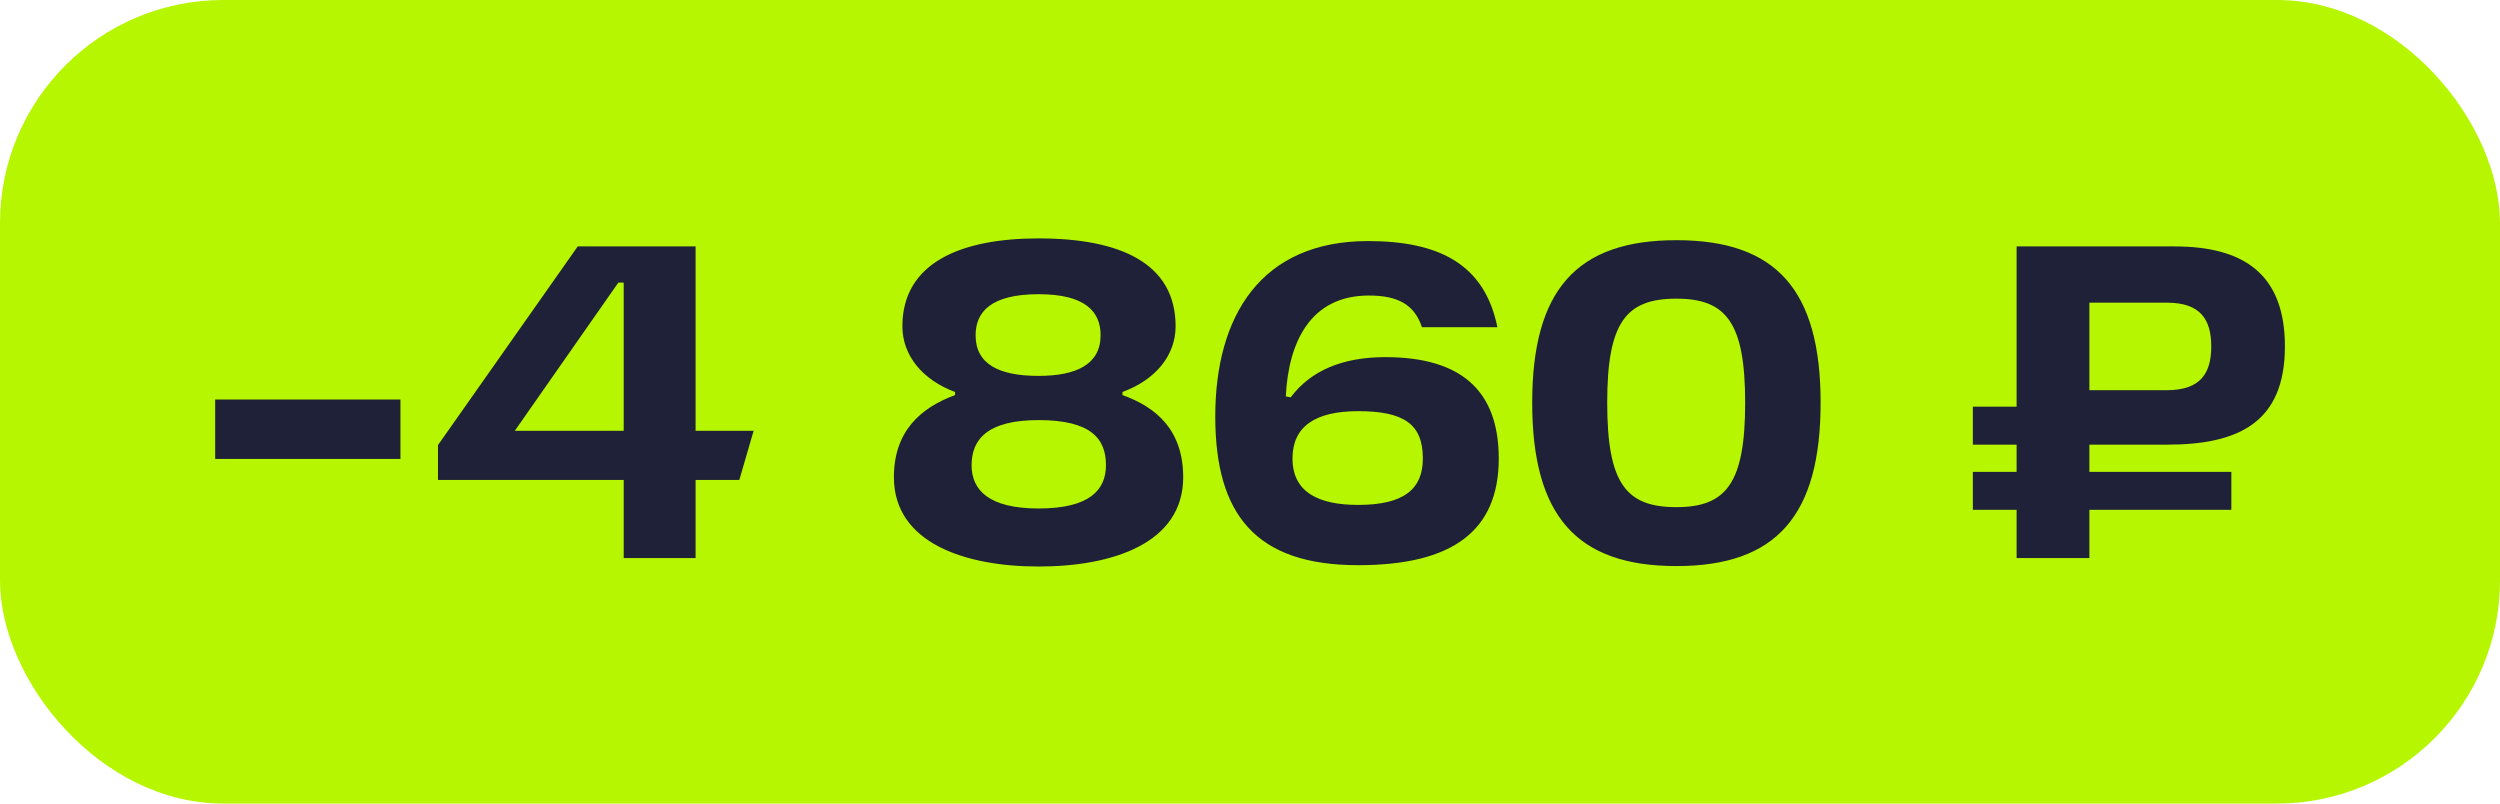
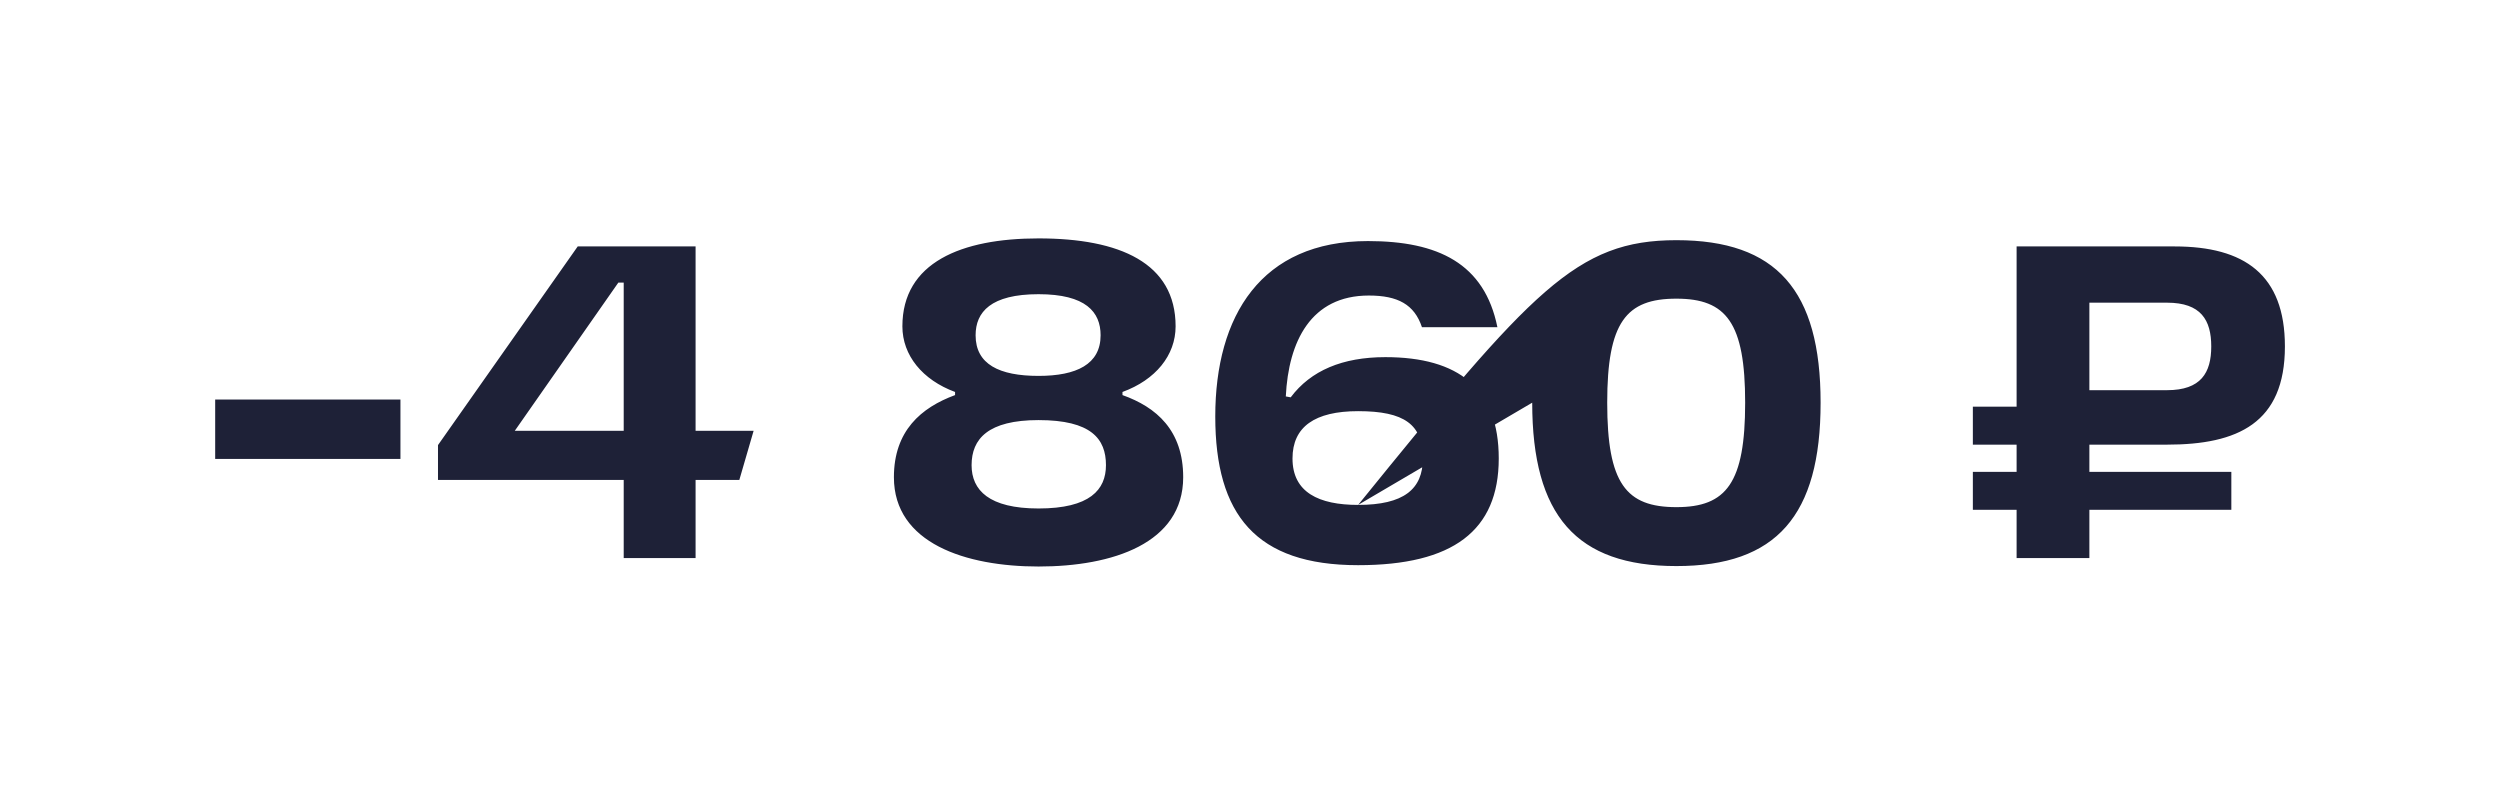
<svg xmlns="http://www.w3.org/2000/svg" width="112" height="36" viewBox="0 0 112 36" fill="none">
-   <rect width="112" height="36" rx="10" fill="#B6F600" />
-   <path d="M9.64 17.9H17.94V20.56H9.64V17.9ZM19.622 21.5V19.94L25.882 11.04H31.162V19.3H33.762L33.122 21.5H31.162V25H27.942V21.5H19.622ZM27.702 12.66L23.062 19.3H27.942V12.66H27.702ZM42.787 17.56C41.327 17.02 40.427 15.92 40.427 14.62C40.427 11.76 43.067 10.68 46.527 10.68C50.167 10.68 52.667 11.78 52.667 14.62C52.667 15.92 51.767 17.02 50.287 17.56V17.7C51.807 18.24 53.007 19.28 53.007 21.38C53.007 24.34 49.847 25.38 46.527 25.38C43.267 25.38 40.047 24.34 40.047 21.38C40.047 19.3 41.267 18.26 42.787 17.7V17.56ZM46.527 16.84C48.227 16.84 49.307 16.32 49.307 15.02C49.307 13.98 48.647 13.18 46.527 13.18C44.387 13.18 43.707 13.98 43.707 15.02C43.707 16.32 44.767 16.84 46.527 16.84ZM46.527 22.78C48.827 22.78 49.547 21.94 49.547 20.84C49.547 19.66 48.887 18.82 46.527 18.82C44.267 18.82 43.527 19.66 43.527 20.84C43.527 21.96 44.307 22.78 46.527 22.78ZM60.844 25.32C56.264 25.32 54.444 23.06 54.444 18.66C54.444 14.14 56.504 10.8 61.284 10.8C64.424 10.8 66.504 11.8 67.084 14.66H63.704C63.364 13.64 62.624 13.24 61.324 13.24C58.724 13.24 57.724 15.3 57.604 17.76L57.824 17.8C58.724 16.6 60.144 16 62.064 16C65.344 16 67.144 17.4 67.144 20.54C67.144 23.78 65.084 25.32 60.844 25.32ZM60.844 22.62C62.884 22.62 63.744 21.92 63.744 20.54C63.744 19.02 62.924 18.42 60.844 18.42C58.904 18.42 57.904 19.12 57.904 20.54C57.904 22.06 59.084 22.62 60.844 22.62ZM68.643 18.04C68.643 13 70.623 10.76 75.103 10.76C79.583 10.76 81.563 13 81.563 18.04C81.563 23.1 79.583 25.36 75.103 25.36C70.623 25.36 68.643 23.1 68.643 18.04ZM72.003 18.04C72.003 21.66 72.843 22.72 75.103 22.72C77.343 22.72 78.183 21.64 78.183 18.04C78.183 14.46 77.343 13.38 75.103 13.38C72.843 13.38 72.003 14.44 72.003 18.04ZM97.084 19.92H93.604V21.14H99.964V22.84H93.604V25H90.344V22.84H88.384V21.14H90.344V19.92H88.384V18.22H90.344V11.04H97.424C100.544 11.04 102.364 12.3 102.364 15.52C102.364 18.96 100.244 19.92 97.084 19.92ZM99.064 15.52C99.064 14.34 98.604 13.56 97.084 13.56H93.604V17.48H97.084C98.604 17.48 99.064 16.7 99.064 15.52Z" fill="#1E2137" />
+   <path d="M9.64 17.9H17.94V20.56H9.64V17.9ZM19.622 21.5V19.94L25.882 11.04H31.162V19.3H33.762L33.122 21.5H31.162V25H27.942V21.5H19.622ZM27.702 12.66L23.062 19.3H27.942V12.66H27.702ZM42.787 17.56C41.327 17.02 40.427 15.92 40.427 14.62C40.427 11.76 43.067 10.68 46.527 10.68C50.167 10.68 52.667 11.78 52.667 14.62C52.667 15.92 51.767 17.02 50.287 17.56V17.7C51.807 18.24 53.007 19.28 53.007 21.38C53.007 24.34 49.847 25.38 46.527 25.38C43.267 25.38 40.047 24.34 40.047 21.38C40.047 19.3 41.267 18.26 42.787 17.7V17.56ZM46.527 16.84C48.227 16.84 49.307 16.32 49.307 15.02C49.307 13.98 48.647 13.18 46.527 13.18C44.387 13.18 43.707 13.98 43.707 15.02C43.707 16.32 44.767 16.84 46.527 16.84ZM46.527 22.78C48.827 22.78 49.547 21.94 49.547 20.84C49.547 19.66 48.887 18.82 46.527 18.82C44.267 18.82 43.527 19.66 43.527 20.84C43.527 21.96 44.307 22.78 46.527 22.78ZM60.844 25.32C56.264 25.32 54.444 23.06 54.444 18.66C54.444 14.14 56.504 10.8 61.284 10.8C64.424 10.8 66.504 11.8 67.084 14.66H63.704C63.364 13.64 62.624 13.24 61.324 13.24C58.724 13.24 57.724 15.3 57.604 17.76L57.824 17.8C58.724 16.6 60.144 16 62.064 16C65.344 16 67.144 17.4 67.144 20.54C67.144 23.78 65.084 25.32 60.844 25.32ZM60.844 22.62C62.884 22.62 63.744 21.92 63.744 20.54C63.744 19.02 62.924 18.42 60.844 18.42C58.904 18.42 57.904 19.12 57.904 20.54C57.904 22.06 59.084 22.62 60.844 22.62ZC68.643 13 70.623 10.76 75.103 10.76C79.583 10.76 81.563 13 81.563 18.04C81.563 23.1 79.583 25.36 75.103 25.36C70.623 25.36 68.643 23.1 68.643 18.04ZM72.003 18.04C72.003 21.66 72.843 22.72 75.103 22.72C77.343 22.72 78.183 21.64 78.183 18.04C78.183 14.46 77.343 13.38 75.103 13.38C72.843 13.38 72.003 14.44 72.003 18.04ZM97.084 19.92H93.604V21.14H99.964V22.84H93.604V25H90.344V22.84H88.384V21.14H90.344V19.92H88.384V18.22H90.344V11.04H97.424C100.544 11.04 102.364 12.3 102.364 15.52C102.364 18.96 100.244 19.92 97.084 19.92ZM99.064 15.52C99.064 14.34 98.604 13.56 97.084 13.56H93.604V17.48H97.084C98.604 17.48 99.064 16.7 99.064 15.52Z" fill="#1E2137" />
</svg>